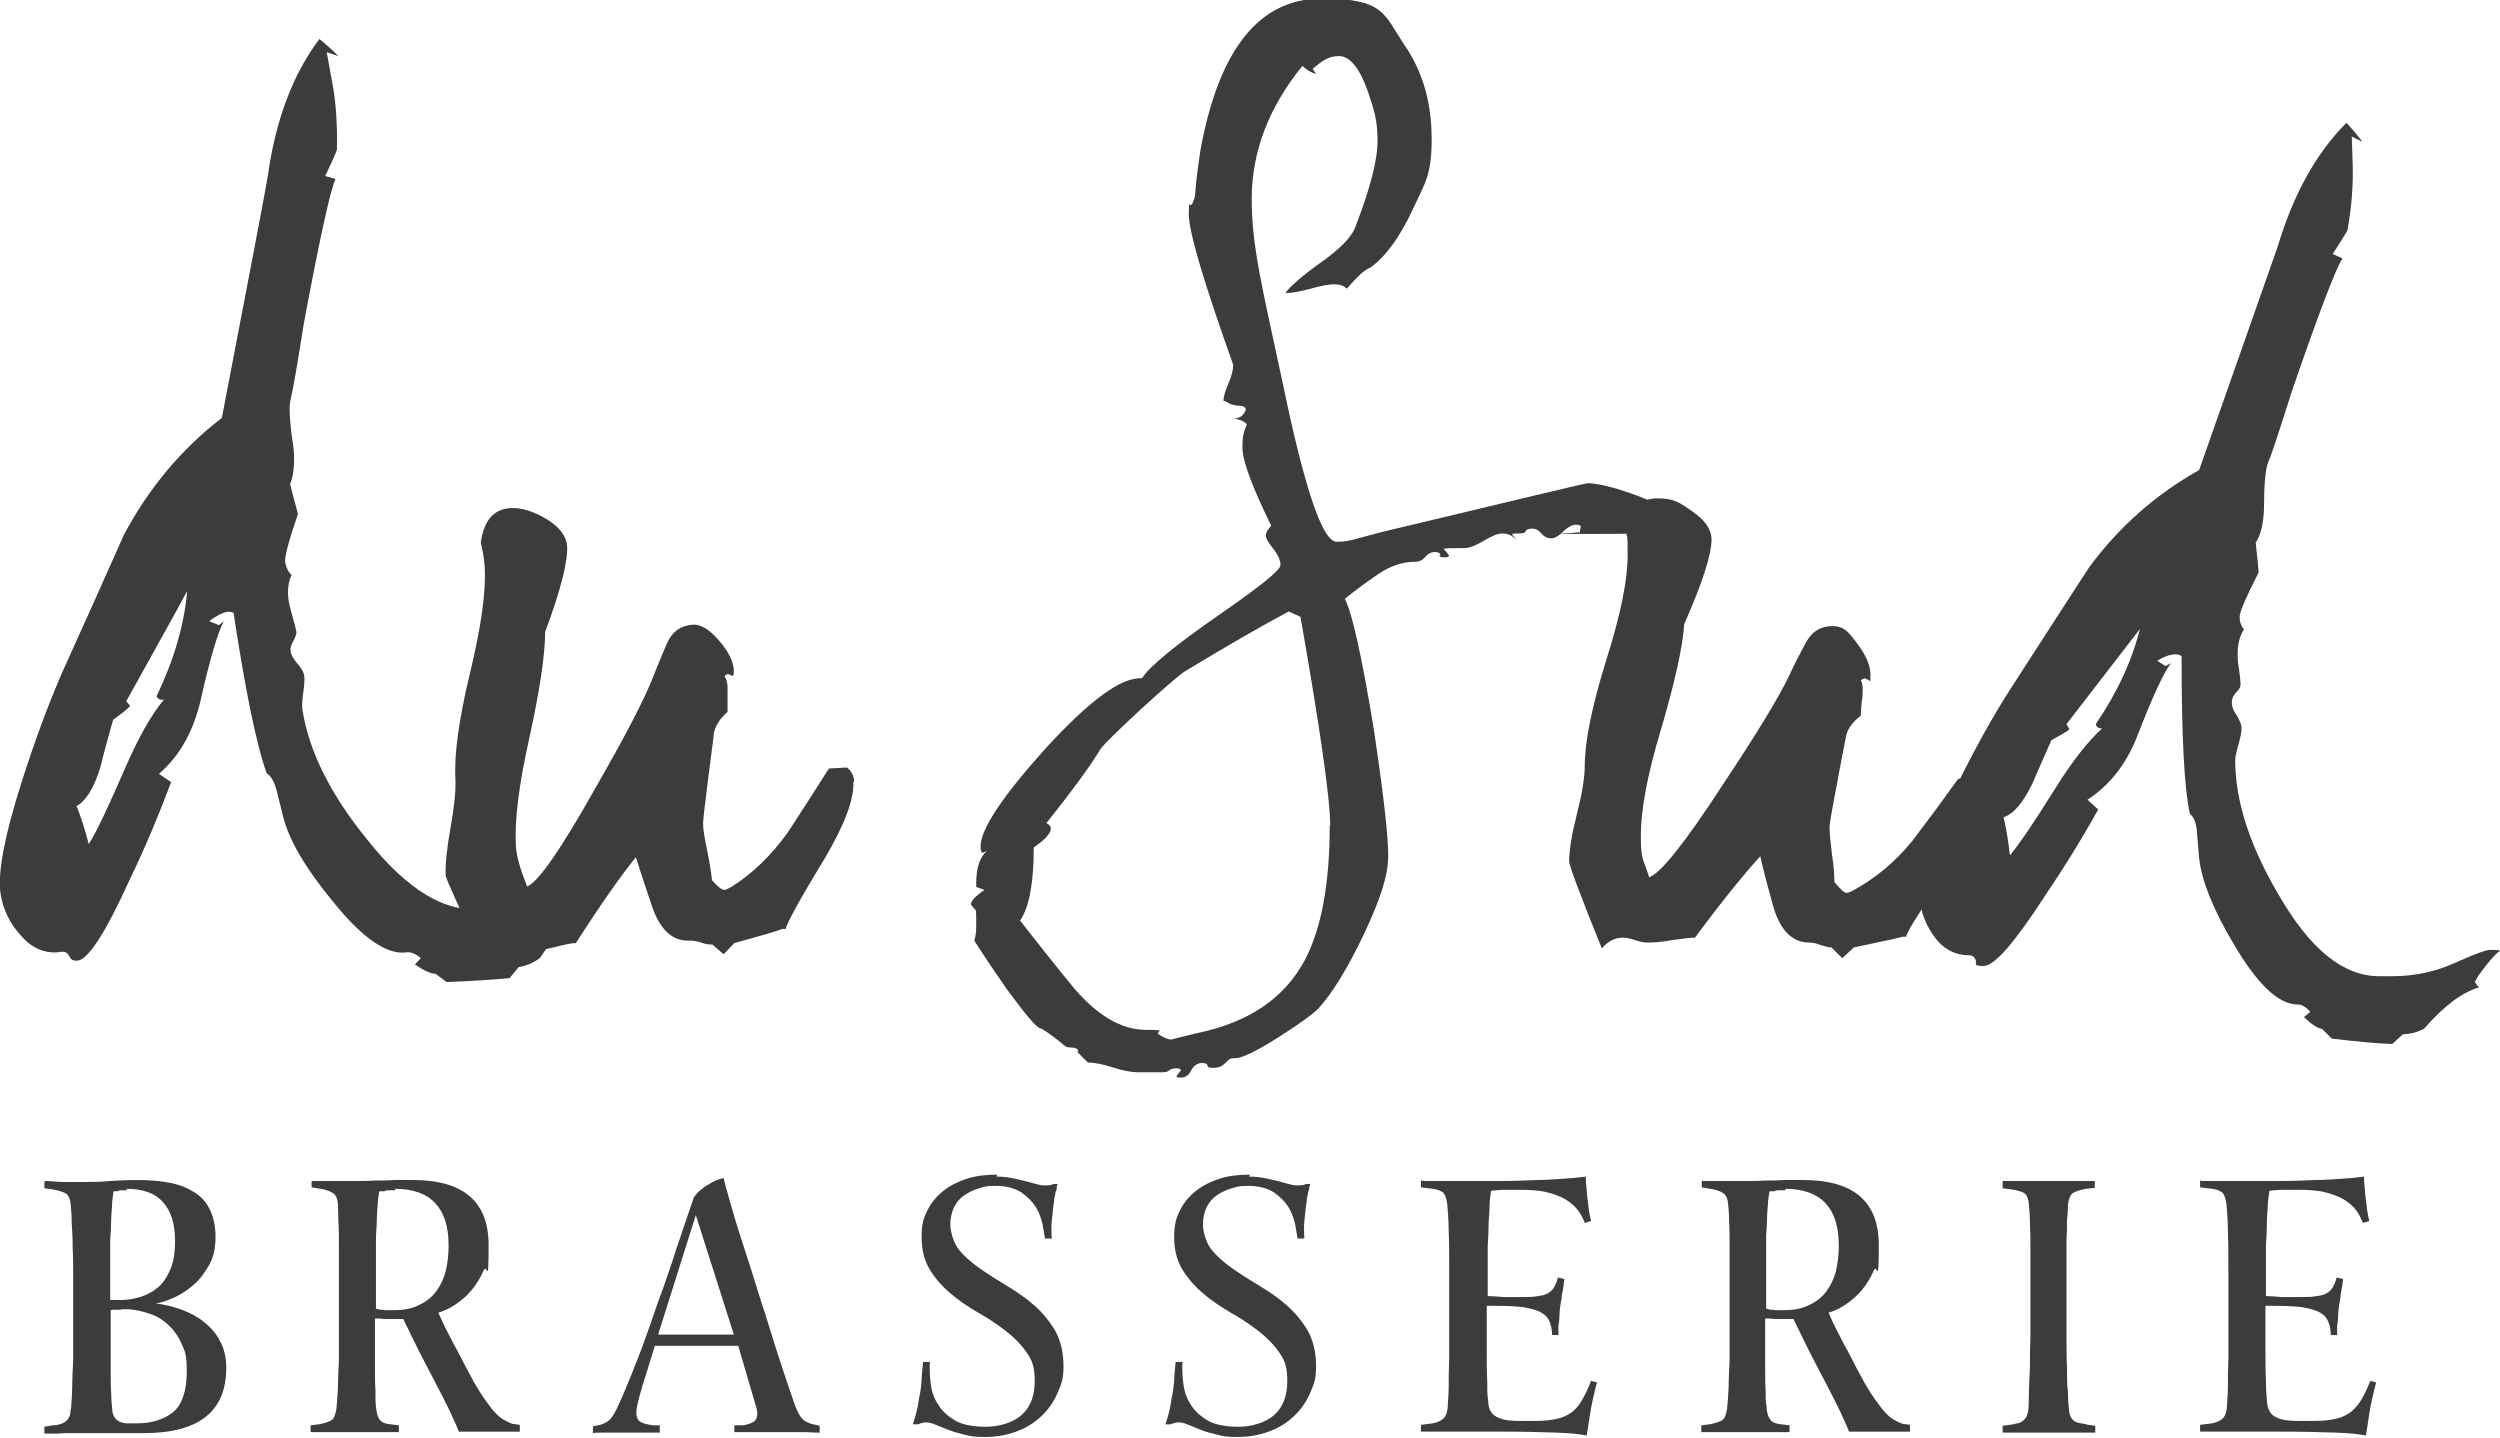
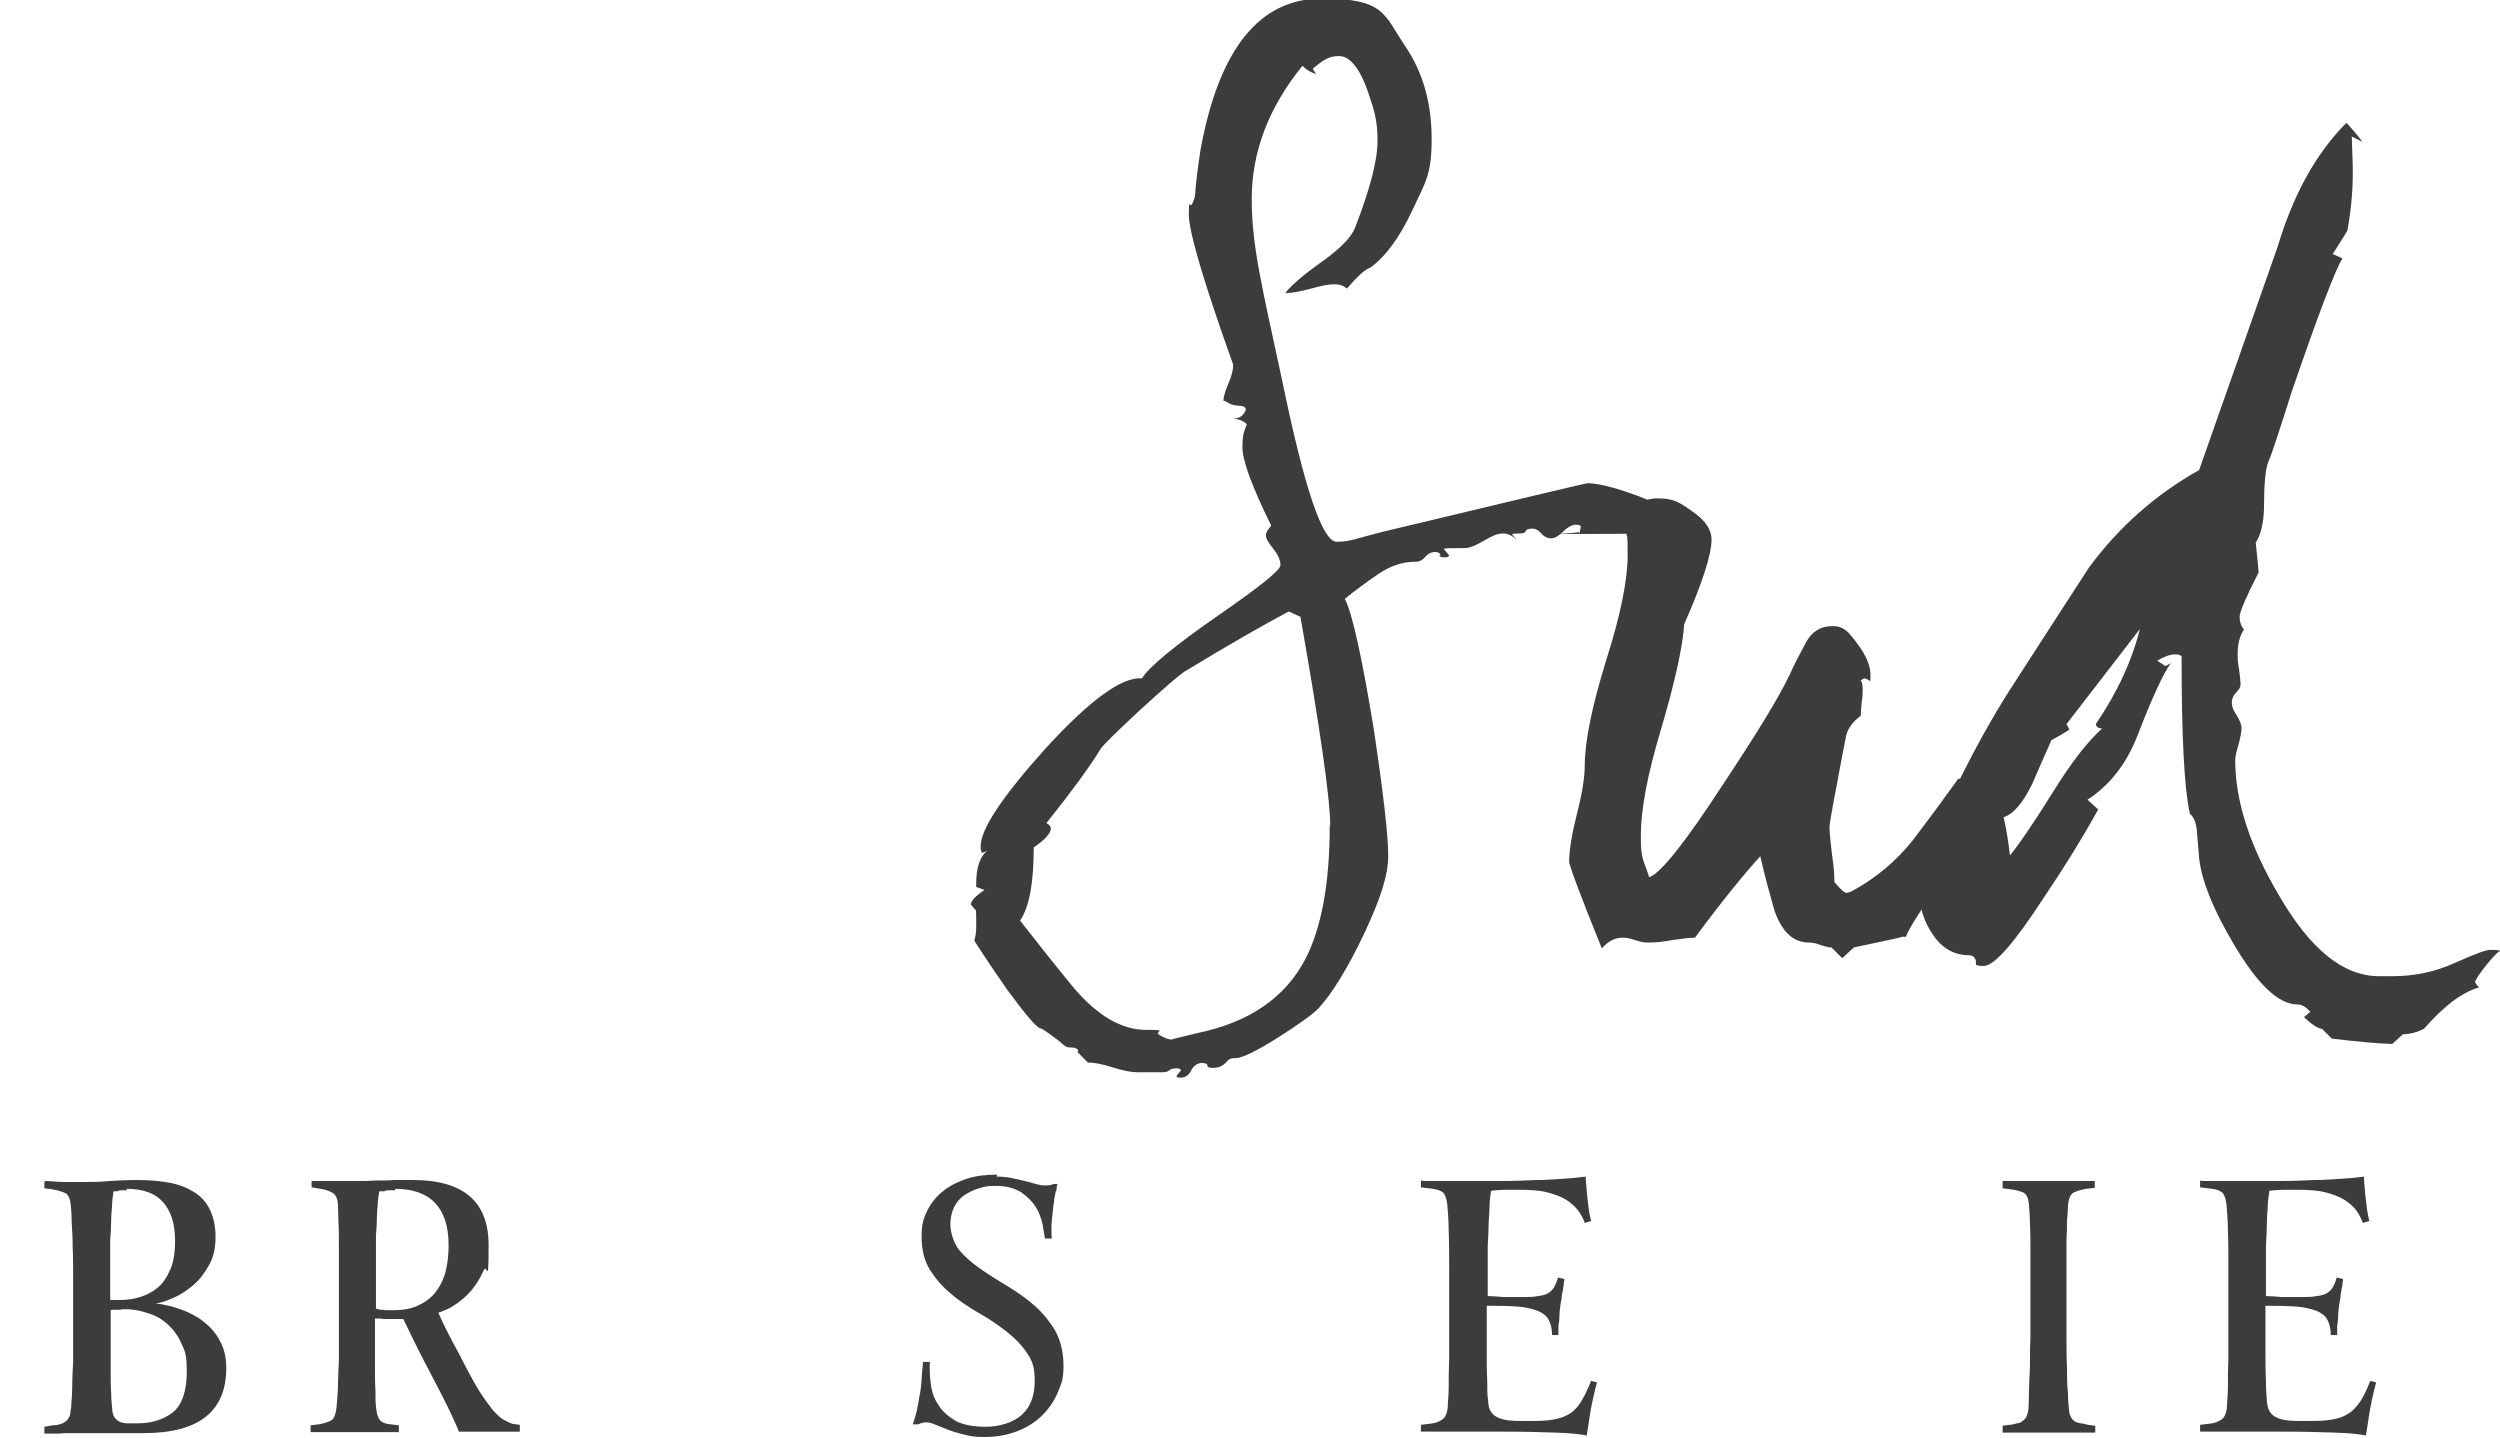
<svg xmlns="http://www.w3.org/2000/svg" viewBox="0 0 512.7 294.9">
  <defs>
    <style>      .cls-1 {        fill: #3c3c3b;      }    </style>
  </defs>
  <g>
    <g id="Lager_1">
-       <path class="cls-1" d="M119.9,184.7c0,.4.4.9,1.1,1.4-3.4,1.6-6.8,5.1-10.3,10.4-1.4,1-2.8,1.6-4.3,1.8l-1.9,2.3c-3.3.3-7.6.6-12.9.8l-2.3-1.7c-.9,0-2.3-.6-4.2-1.9l1.2-1.3c-1-.9-2-1.3-2.9-1.2-4,.6-9.1-2.9-15.2-10.5-5.6-6.8-8.9-12.5-10.1-17.2-.4-1.6-.8-3.2-1.2-4.8-.5-2.2-1.2-3.6-2.2-4.2-2-5.5-4.3-16.4-6.8-32.9-.3-.2-.8-.3-1.4-.2-1,.2-2.2.8-3.6,1.9l2,.8,1-.8c-1.3,2.5-2.9,7.9-4.8,16.4-1.5,6.3-4.3,11.3-8.5,14.9l2.5,1.7c-2.4,6.4-5.2,13.2-8.6,20.2-4.8,10.6-8.3,16-10.5,16.4-.9.1-1.5-.2-1.8-.9-.3-.7-.9-1-1.6-.9-3.1.5-5.9-.6-8.2-3.2-2.4-2.6-3.8-5.5-4.3-8.8-.6-4.2.8-11.7,4.3-22.7,2.8-8.8,5.6-16.3,8.4-22.7,4.2-9.3,8.4-18.6,12.6-28.1,5.1-9.6,11.8-17.6,20.1-24,5.5-28.8,8.7-45.2,9.4-49.5,1.6-11.5,5.1-20.9,10.6-28.2,1,.8,2.3,1.9,3.9,3.5l-2.4-.8,1.1,6c.8,4.1,1.1,8.8,1,14-.4,1.1-1.2,2.9-2.4,5.4l2.1.6c-1,2.1-3.2,12-6.5,29.7-1.4,8.9-2.3,14-2.7,15.5-.4,1.5-.2,4.8.6,10,.3,3.1,0,5.6-.7,7.4.3,1.3.9,3.4,1.6,6.1-1.9,5.6-2.8,8.9-2.6,10,.2,1,.6,1.9,1.3,2.5-.7,1.5-.9,3.2-.6,5.3.1.7.4,1.8.8,3.3.4,1.5.7,2.5.8,3.1,0,.4-.2,1-.6,1.8-.5.8-.7,1.5-.6,2.2.1.7.6,1.6,1.4,2.5.8.9,1.3,1.8,1.4,2.5.1.7,0,1.9-.2,3.4-.2,1.6-.3,2.7-.2,3.4,1.3,8.6,5.8,17.6,13.4,26.9,8.3,10.4,16.2,15.1,23.7,14l2.9-.4c4.6-.7,8.8-2.3,12.6-4.7,3.8-2.5,6.1-3.8,7-3.9.6,0,1.3-.1,2.3-.1-.4,0-1.3,1.2-2.6,3.4-1.3,2.2-1.9,3.5-1.8,3.9ZM38.4,121.2c-2.7,5-6.9,12.5-12.5,22.6l.8,1c-.9.9-2.1,1.8-3.5,2.8-.9,3.2-1.8,6.4-2.6,9.7-1.3,4.3-3,7-4.9,8,.7,1.7,1.6,4.3,2.5,7.8,1.5-2.3,3.9-7.4,7.3-15.2,2.8-6.5,5.5-11.3,8.1-14.4-.7.1-1.2-.1-1.5-.7,3.6-7.5,5.7-14.7,6.3-21.7Z" />
-       <path class="cls-1" d="M175,160.3c.2,3.5-1.7,8.7-5.9,15.8-5,8.2-7.6,13-8,14.4h-.9c.6,0-2.6,1-9.6,2.9l-2.2,2.3-2.3-2c-.6,0-1.3,0-2.3-.4-1-.3-1.7-.4-2.3-.4-3.3.2-5.9-1.9-7.6-6.5-1.2-3.5-2.4-7.1-3.5-10.6-3,3.7-7.1,9.5-12.3,17.6-1,0-2.6.4-4.6.9-2.1.5-3.7.8-4.8.9-.7,0-1.6,0-2.7-.4-1.1-.3-2-.4-2.5-.4-1.6.1-3,.9-4.2,2.5-5.2-10.8-7.8-16.6-7.9-17.3-.1-2.2.2-5.4,1-9.9.8-4.4,1.1-7.7,1-9.8-.3-5.1.7-12.4,3-21.9,2.3-9.6,3.3-16.8,3-21.7-.1-1.7-.4-3.4-.8-5,.6-4.5,2.6-6.9,6.1-7.1,2.2-.1,4.6.6,7.3,2.2,2.7,1.6,4.1,3.5,4.3,5.5.2,3.2-1.3,9.1-4.5,17.7,0,4.6-1.1,12-3.3,22-2.1,9.4-3,16.7-2.7,21.9.1,2,.9,4.8,2.3,8.3,2.3-.9,6.9-7.6,13.9-20,6.2-10.8,10.3-18.6,12.1-23.4.9-2.2,1.8-4.5,2.8-6.7,1-2.2,2.7-3.4,5.2-3.6,1.6-.1,3.4,1,5.3,3.2,2,2.3,3,4.3,3.1,6.2,0,.7,0,1.1-.4,1.1-.2-.1-.5-.3-.9-.4-.3.2-.5.3-.6.5.3.4.5,1.1.6,1.9,0,.6,0,1.4,0,2.6,0,1.2,0,2.1,0,2.8-1.5,1.3-2.4,2.7-2.8,4.3,0,.7-.5,3.9-1.2,9.6-.7,5.7-1.1,8.8-1,9.2,0,1.3.4,3.2.9,5.7.5,2.5.8,4.4.9,5.7,1.2,1.4,2.1,2,2.5,2,.3,0,.7-.2,1.3-.5,4.5-2.8,8.3-6.5,11.7-11.2,2.9-4.4,5.7-8.8,8.5-13.2l3.7-.2c.9.7,1.4,1.7,1.5,2.9Z" />
      <path class="cls-1" d="M343.3,111.5c-2.2-1.3-5.2-2-9.1-2.2,3.9.1.7.2-9.5.2s-.9-.1-.9-.4c0,.7.1.4.4-1.1-.1-.3-.5-.4-1.1-.4s-1.6.5-2.5,1.4c-.9.9-1.8,1.4-2.5,1.4s-1.4-.3-2-1c-.6-.7-1.2-1-1.9-1s-1.2.2-1.3.5c-.1.4-.6.5-1.4.5s-1.3,0-1.4.2l1.1,1.3c-.9-1-1.9-1.5-3-1.5s-2.2.5-3.9,1.5c-1.7,1-3,1.5-3.9,1.5-2.9,0-4.3,0-4.3.2l1.1,1.3c-.1.3-.4.4-.9.4-.7,0-1.1-.1-1.1-.4h.2c0-.4-.4-.7-1.1-.7s-1.4.3-2,1c-.6.7-1.2,1-2,1-2.6,0-5.1.8-7.6,2.5-2.5,1.7-4.8,3.4-6.9,5.1,1.6,3.2,3.5,12,5.9,26.5,2,13.3,3,22.1,3,26.2s-1.7,9.1-5,16.1c-3.3,6.9-6.4,12-9.3,15.2-1.3,1.3-4.1,3.3-8.5,6.1-4.3,2.7-7.2,4.1-8.5,4.1s-1.4.3-2.1,1c-.7.7-1.5,1-2.5,1s-1.1-.2-1.2-.5c0-.4-.5-.5-1.2-.5s-1.6.5-2.1,1.5c-.5,1-1.2,1.5-2.1,1.5s-.9-.1-.9-.4l.9-1.1c-.1-.3-.4-.4-.9-.4-.7,0-1.2.1-1.5.4-.3.3-.8.4-1.5.4h-5c-1.2,0-2.9-.3-5.1-1-2.2-.7-3.9-1-5.1-1l-2.2-2.2c.1,0,.2,0,.2-.2,0-.4-.6-.7-1.7-.7s-1.3-.7-3-1.9c-1.7-1.3-2.8-2-3-2-.7,0-3-2.7-6.9-8-2.3-3.3-4.6-6.7-6.7-10,.3-.9.4-1.9.4-3,0-2.6,0-3.7-.2-3.3l-.9-1.1c0-.7.9-1.7,2.8-3l-1.7-.6v-.7c0-3.2.7-5.4,2.2-6.7l-.9.4c-.3-.1-.4-.6-.4-1.3,0-3.6,4.5-10.3,13.4-20.2,9-9.8,15.5-14.6,19.7-14.3,1.4-2.3,6.7-6.7,15.8-13,8.4-5.8,12.6-9.2,12.6-10.2s-.5-2.1-1.5-3.4c-1-1.2-1.5-2.1-1.5-2.7s.4-1.2,1.1-2c-3.9-7.9-5.9-13.3-5.9-16s.3-3.2.9-4.8c-.7-.7-1.7-1.1-2.8-1.1,1.4-.1,2.3-.8,2.6-2-.1-.4-.6-.7-1.4-.7s-1.5-.2-2.1-.5c-.6-.4-.9-.5-1.1-.5,0-.7.3-1.9,1-3.5.7-1.6,1-2.9,1-3.9-6.1-17.1-9.1-27.3-9.1-30.8s.2-1.3.7-2.2c.4-.9.6-1.5.6-2,.1-2,.5-5.1,1.1-9.1,3.8-20.7,12.1-31,24.9-31s12.7,3.2,16.9,9.5c3.8,5.5,5.6,11.9,5.6,19.3s-1.3,8.9-3.9,14.5c-2.6,5.6-5.5,9.6-8.7,11.9-1.2.4-2.7,1.9-4.8,4.3-.6-.6-1.4-.9-2.6-.9s-2.6.3-4.8.9c-2.2.6-3.9.9-5.2.9,1-1.4,3.5-3.6,7.6-6.5,3.6-2.6,5.9-4.9,6.7-6.9,3-7.8,4.6-13.7,4.6-17.8s-.6-6.1-2-10.2c-1.7-4.8-3.7-7.2-5.9-7.2s-3.3.9-5.4,2.6l.7,1.1c-1.2-.4-2.1-1-2.8-1.7-6.9,8.5-10.4,17.6-10.4,27.3s2.1,17.9,6.3,37.5c4.5,21.8,8.2,32.8,11.1,32.8s3.7-.6,9.3-2c27.9-6.7,41.9-10,42.1-10,2,0,5,.7,9,2.1,4,1.4,6.8,2.8,8.6,4.2v5.6ZM272.8,169.2c0-5.2-2-19.4-6.1-42.7l-2.4-1.1c-4.9,2.6-12.1,6.7-21.5,12.4-1.4,1-4.5,3.7-9.1,7.9-4.6,4.3-7.3,6.9-8,7.9-2.3,3.8-6,8.8-11.1,15.2.6.3.9.7.9,1.1,0,1-1.2,2.3-3.5,3.9,0,7.2-.9,12.2-2.8,15,3.6,4.6,7.3,9.3,11.1,13.9,4.8,5.6,9.7,8.5,14.7,8.5s1.6.3,2.7,1c1.1.7,2,1,2.7,1-.4,0,1.2-.4,5-1.3,10.7-2.2,18.1-7.2,22.3-15.2,3.3-6.4,5-15.5,5-27.3Z" />
      <path class="cls-1" d="M406.7,162.8c0,3.5-2.3,8.6-6.9,15.4-5.5,7.8-8.5,12.4-8.9,13.9h-.9c.6,0-2.7.7-9.8,2.2l-2.4,2.2-2.2-2.2c-.6,0-1.3-.2-2.3-.5-.9-.4-1.7-.5-2.3-.5-3.3,0-5.7-2.3-7.2-6.9-1-3.6-2-7.2-2.8-10.8-3.2,3.5-7.7,9-13.4,16.7-1,0-2.6.2-4.7.5-2.1.4-3.7.5-4.9.5s-1.6-.2-2.7-.5c-1.1-.4-1.9-.5-2.5-.5-1.6,0-3,.7-4.3,2.2-4.5-11.1-6.7-17.1-6.7-17.8,0-2.2.5-5.4,1.6-9.8,1.1-4.3,1.6-7.6,1.6-9.8,0-5.1,1.5-12.3,4.4-21.7,3-9.4,4.4-16.6,4.4-21.5s-.1-3.4-.4-5c.9-4.5,3-6.7,6.5-6.7s4.6.9,7.2,2.7c2.6,1.8,3.9,3.7,3.9,5.7,0,3.2-1.9,9-5.6,17.4-.3,4.6-1.9,11.9-4.8,21.7-2.8,9.3-4.1,16.5-4.1,21.7s.6,4.8,1.7,8.5c2.3-.7,7.4-7.1,15.2-19.1,6.9-10.4,11.5-17.9,13.7-22.6,1-2.2,2.1-4.3,3.3-6.5,1.2-2.2,3-3.3,5.4-3.3s3.3,1.2,5.1,3.6c1.8,2.4,2.7,4.5,2.7,6.4s-.1,1.1-.4,1.1c-.1-.1-.4-.3-.9-.4-.3.2-.5.3-.7.4.3.4.4,1.1.4,1.9s0,1.4-.2,2.6c-.1,1.2-.2,2.1-.2,2.8-1.6,1.2-2.6,2.5-3,4.1-.1.7-.8,3.9-1.8,9.5-1.1,5.6-1.6,8.7-1.6,9.1,0,1.3.2,3.2.5,5.7.4,2.5.5,4.4.5,5.7,1.2,1.4,2,2.2,2.4,2.2s.7-.1,1.3-.4c4.6-2.5,8.8-5.9,12.4-10.4,3.2-4.2,6.3-8.4,9.3-12.6h3.7c.9.7,1.3,1.7,1.3,3Z" />
      <path class="cls-1" d="M507.5,201c0,.4.3.9.9,1.5-3.5,1-7.2,3.8-11.3,8.5-1.4.7-2.9,1.1-4.3,1.1l-2.2,2c-3.2-.1-7.3-.5-12.4-1.1l-2-2c-.9-.1-2.1-.9-3.7-2.4l1.3-1.1c-.9-1-1.7-1.5-2.6-1.5-3.9,0-8.2-4.1-13-12.2-4.3-7.2-6.7-13.2-7.2-17.8-.1-1.6-.3-3.2-.4-4.8-.1-2.2-.6-3.6-1.5-4.3-1.2-5.5-1.7-16.3-1.7-32.3-.3-.3-.7-.4-1.3-.4-1,0-2.2.4-3.7,1.3l1.7,1.1,1.1-.6c-1.6,2.2-3.9,7.2-6.9,15-2.3,5.8-5.7,10.1-10.2,13l2.2,2c-3.2,5.8-6.9,11.8-11.1,18-6.1,9.4-10.2,14.1-12.4,14.1s-1.4-.4-1.6-1.1c-.2-.7-.7-1.1-1.4-1.1-3,0-5.5-1.4-7.4-4.2-1.9-2.8-2.8-5.8-2.8-9s2.5-11.1,7.4-21c3.9-8,7.7-14.8,11.3-20.4,5.3-8.2,10.7-16.6,16.1-24.9,6.2-8.4,13.7-15,22.6-20,9.4-26.6,14.7-41.9,16.1-45.8,3.2-10.7,7.9-19.2,14.1-25.4.9.9,2,2.2,3.3,3.9l-2.2-1.1.2,5.9c.1,4-.2,8.5-1.1,13.4-.6,1-1.6,2.6-3,4.8l2,.9c-1.3,1.9-4.8,11-10.4,27.3-2.6,8.2-4.2,13.1-4.8,14.4-.6,1.4-.9,4.6-.9,9.7-.1,3-.7,5.4-1.7,6.9.1,1.3.4,3.3.6,6.1-2.6,5.1-3.9,8.1-3.9,9.1s.3,1.9.9,2.6c-.9,1.3-1.3,3-1.3,5s.1,1.8.3,3.3c.2,1.4.3,2.5.3,3s-.3,1-.9,1.6c-.6.6-.9,1.3-.9,2.1s.3,1.6,1,2.6c.6,1,1,1.9,1,2.6s-.2,1.8-.6,3.3c-.4,1.4-.7,2.5-.7,3.3,0,8.4,3,17.6,8.9,27.6,6.4,11.1,13.2,16.7,20.6,16.7h2.8c4.5,0,8.7-.9,12.7-2.7,4-1.8,6.4-2.7,7.3-2.7s1.3,0,2.2.2c-.4,0-1.4.9-2.9,2.8-1.5,1.9-2.3,3-2.3,3.5ZM439,128.8c-3.3,4.3-8.4,10.9-15.2,19.7l.6,1.1c-1,.7-2.2,1.4-3.7,2.2-1.3,2.9-2.6,5.9-3.9,8.9-1.9,3.9-3.8,6.2-5.9,6.9.4,1.7.9,4.3,1.3,7.8,1.7-2,4.8-6.5,9.1-13.4,3.6-5.8,6.9-10,9.8-12.6-.7,0-1.2-.3-1.3-.9,4.5-6.6,7.5-13.2,9.1-19.7Z" />
      <g>
        <path class="cls-1" d="M9.4,242.2c.9,0,2.2.2,3.8.2h4.2c1.6,0,3.3,0,5-.2,1.7-.1,3.7-.2,6-.2s4.6.2,6.6.6c2,.4,3.6,1.1,5,2,1.4.9,2.4,2.1,3.1,3.6.7,1.5,1.1,3.3,1.1,5.5s-.4,4.1-1.3,5.7c-.9,1.6-1.9,3-3.2,4.1-1.3,1.1-2.6,2-4,2.6-1.4.6-2.6,1.1-3.8,1.2,1.7.2,3.4.6,5.1,1.2,1.7.6,3.3,1.4,4.7,2.5,1.4,1.1,2.6,2.4,3.4,4,.9,1.6,1.3,3.4,1.3,5.6,0,8.8-5.6,13.3-16.8,13.3s-1.9,0-3.1,0c-1.2,0-2.3,0-3.4,0-1.1,0-2.2,0-3.1,0-1,0-1.8,0-2.3,0-.9,0-1.8,0-2.8,0-1,0-1.9,0-2.8.1-.5,0-1,0-1.5,0s-1,0-1.5,0v-1.4l1.7-.3c.9,0,1.5-.2,2-.4.5-.2.8-.5,1.1-.8.2-.3.4-.7.5-1.1,0-.4.1-.9.2-1.4,0-.9.2-2.2.2-3.9,0-1.7.1-3.6.2-5.5,0-2,0-3.9,0-5.9v-5.2c0-2.1,0-4.2,0-6.3,0-2.1,0-4.1-.1-6,0-1.9-.1-3.6-.2-5.1,0-1.5-.1-2.7-.2-3.6-.1-1.3-.5-2.1-1.1-2.4-.6-.3-1.5-.6-2.7-.8l-1.6-.2v-1.4ZM26.1,244.1c-.4,0-.8,0-1.1,0-.3,0-.6,0-.9.2-.1,0-.2,0-.4,0s-.3,0-.4,0c-.1.5-.2,1.2-.3,2.3,0,1.1-.2,2.3-.2,3.6,0,1.3-.1,2.7-.2,4.2,0,1.5,0,2.8,0,4.1v8.1c.1,0,.4,0,.6,0,.2,0,.4,0,.7,0h.9c1.3,0,2.6-.2,3.9-.6,1.3-.4,2.5-1,3.6-1.9,1.1-.9,1.9-2.1,2.6-3.7.7-1.6,1-3.5,1-5.9,0-3.5-.8-6.1-2.5-8-1.6-1.8-4.1-2.7-7.5-2.7ZM24.9,268.6c-.5,0-.9,0-1.3,0-.4,0-.7,0-.9.1v11.4c0,.7,0,1.3,0,2,0,1.1,0,2.3.1,3.5,0,1.2.1,2.3.2,3.2,0,.8.2,1.4.5,1.9.3.4.7.7,1.1.9.5.2,1,.3,1.6.3.6,0,1.2,0,1.9,0,3.1,0,5.5-.8,7.4-2.3,1.8-1.5,2.8-4.3,2.8-8.2s-.4-4.3-1.1-5.9c-.7-1.6-1.7-2.9-2.8-3.9-1.1-1-2.4-1.8-3.8-2.2-1.4-.5-2.8-.8-4.2-.9h-1.6Z" />
        <path class="cls-1" d="M63.9,242.2c.3,0,.5,0,.8,0h1c.6,0,1.3,0,2.2,0h2.8c.7,0,1.6,0,2.7,0,1.1,0,2.3,0,3.6-.1,1.3,0,2.6,0,3.9-.1,1.3,0,2.6,0,3.8,0,10.3,0,15.5,4.4,15.5,13.3s-.3,3.7-1,5.2c-.7,1.6-1.5,2.9-2.5,4.1-1,1.2-2.2,2.2-3.4,3-1.2.8-2.4,1.3-3.4,1.6.2.5.5,1.1.9,2,.4.9.9,1.8,1.4,2.8.5,1,1.1,2.1,1.7,3.2.6,1.1,1.1,2.1,1.6,3.1,1.1,2.1,2.1,3.9,3,5.3.9,1.4,1.8,2.6,2.5,3.5.8.9,1.5,1.6,2.2,2,.7.4,1.3.7,1.9.9l1.5.2v1.4h-.8c-.3,0-.6,0-.8,0-.5,0-.9,0-1.5,0-.5,0-1,0-1.5,0s-1.3,0-2.2,0c-.9,0-1.8,0-2.6,0-.5,0-1,0-1.5,0h-1.6c-.3-.8-.6-1.5-.9-2.1-.3-.6-.6-1.4-1-2.2-.8-1.7-1.9-3.8-3.2-6.3-1.3-2.5-2.8-5.3-4.3-8.4l-2-4.1h-2.5c-.4,0-.7,0-1.1,0-.4,0-.7,0-1-.1-.2,0-.4,0-.6,0s-.4,0-.6,0c0,1.5,0,3.2,0,5,0,1.8,0,3.5,0,5.2,0,1.7,0,3.2.1,4.6,0,1.4,0,2.5.1,3.2.1,1.4.4,2.3.8,2.8.4.5,1.1.8,2.2.9l1.7.2v1.4h-1.6c-.5,0-1,0-1.5,0-.9,0-1.8,0-2.8,0-1,0-2,0-2.8,0s-1.8,0-2.9,0c-1.1,0-2.1,0-3.1,0-.6,0-1.1,0-1.7,0h-1.7v-1.4l1.7-.2c1.1-.2,2-.5,2.5-.8.6-.3.9-1.2,1.1-2.5.1-1,.2-2.3.3-4.1,0-1.7.1-3.6.2-5.6,0-2,0-4,0-6v-5.2c0-2.1,0-4.2,0-6.3,0-2.1,0-4.1,0-6,0-1.9,0-3.6-.1-5.1,0-1.5-.1-2.7-.1-3.6-.1-1.1-.4-1.8-1-2.2-.6-.4-1.2-.6-2-.8l-2.4-.4v-1.4ZM81.1,244.1c-.4,0-.8,0-1.2,0-.4,0-.8,0-1.1.2-.2,0-.4,0-.5,0s-.3,0-.5,0c-.1.4-.2,1.1-.3,2,0,.9-.2,2-.2,3.2,0,1.2-.1,2.5-.2,4,0,1.4,0,2.9,0,4.4v10.5c.3,0,.7.2.9.2.3,0,.7,0,1.1.1.4,0,.9,0,1.5,0,2,0,3.8-.3,5.2-1,1.5-.7,2.7-1.6,3.6-2.8.9-1.2,1.6-2.6,2-4.2.4-1.6.6-3.4.6-5.3,0-7.7-3.7-11.6-11-11.6Z" />
-         <path class="cls-1" d="M148.6,242.5c.9,3.2,1.9,6.9,3.2,10.9,1.3,4,2.7,8.3,4.1,12.9.7,2.1,1.4,4.3,2.1,6.6.7,2.3,1.4,4.5,2.1,6.6.7,2.1,1.3,4,1.9,5.7.6,1.7,1,3,1.4,3.9.5,1.2,1.1,2,1.8,2.4.7.4,1.4.6,2.1.7l.8.2v1.4c-.5,0-1.4,0-2.9-.1-1.5,0-3.1,0-4.9,0s-1.9,0-3.1,0c-1.1,0-2.2,0-3.2,0-.6,0-1.1,0-1.7,0h-1.7v-1.4h1.9c1-.2,1.7-.5,2.2-.8.4-.4.6-.9.6-1.6s-.2-1.3-.5-2.3l-3.4-11.6h-.8c-.3,0-.7,0-1.1,0-.7,0-1.5,0-2.5,0-1,0-2.3,0-3.8,0s-3.1,0-4.2,0c-1.1,0-2,0-2.7,0-.4,0-.8,0-1.1,0h-.9l-1.7,5.5c-.6,1.8-1.1,3.5-1.5,5-.4,1.5-.6,2.6-.6,3.2s.2,1.5.7,1.8c.5.4,1.4.6,2.7.8h1.4v1.5h-1.4c-.5,0-.9,0-1.4,0-.8,0-1.7,0-2.7,0-1,0-1.9,0-2.8,0-1.3,0-2.4,0-3.3,0-1,0-1.7,0-2.1.1v-1.4l1.1-.2c1-.2,1.7-.6,2.3-1.1.6-.6,1.2-1.6,1.9-3.2.5-1.1,1-2.2,1.4-3.2.4-1,.9-2.2,1.4-3.4.5-1.2,1-2.6,1.6-4.1.6-1.5,1.2-3.4,2-5.5.3-.9.7-2,1.1-3.2.4-1.2.9-2.5,1.4-3.9.5-1.4,1-2.8,1.5-4.3.5-1.5,1-2.9,1.4-4.3.6-1.6,1.1-3.3,1.7-5,.6-1.7,1.2-3.5,1.8-5.3,0-.2.3-.5.6-.9.3-.4.8-.8,1.3-1.2.5-.4,1.2-.8,1.9-1.2.7-.4,1.5-.7,2.4-.9l.3,1.2ZM135.1,273.7c.3,0,.6,0,1,0s.8,0,1.2,0c.7,0,1.6,0,2.5,0h7c1,0,1.8,0,2.3,0,.8,0,1.2,0,1.4,0l-7.8-24.5-7.7,24.4Z" />
        <path class="cls-1" d="M204.4,241.3c1.1,0,2.1.1,3.1.3,1,.2,1.8.4,2.7.6.8.2,1.5.4,2.2.6.7.2,1.2.3,1.7.3.8,0,1.4,0,2-.3h.8c-.1.3-.2.5-.2.8,0,.3,0,.5-.2.8-.1.5-.2,1-.3,1.5,0,.5-.1,1-.2,1.6-.1,1-.2,1.9-.3,2.9-.1,1-.1,2.2,0,3.6h-1.4c-.1-.7-.3-1.7-.5-3-.3-1.2-.7-2.4-1.4-3.5-.7-1.1-1.7-2.1-3-3-1.3-.8-3-1.3-5.2-1.3s-2.3.2-3.4.5c-1.1.3-2.1.8-3,1.4-.9.6-1.6,1.4-2.1,2.4-.5,1-.8,2.2-.8,3.6s.6,3.7,1.7,5.1c1.1,1.4,2.6,2.7,4.3,3.9,1.7,1.2,3.6,2.4,5.6,3.6,2,1.2,3.9,2.5,5.6,4,1.7,1.5,3.1,3.2,4.3,5.2,1.1,2,1.7,4.4,1.7,7.2s-.4,3.6-1.1,5.3c-.7,1.7-1.7,3.3-3.1,4.7-1.4,1.4-3,2.5-5,3.3-2,.8-4.3,1.3-6.9,1.3s-3-.2-4.3-.5c-1.2-.3-2.3-.6-3.3-1-1-.4-1.8-.7-2.5-1-.7-.3-1.3-.5-1.9-.5s-1,.1-1.7.4h-1.1c.3-.9.6-1.8.8-2.7.2-.9.4-1.9.5-2.8.3-1.2.4-2.3.5-3.5,0-1.2.2-2.4.3-3.8h1.4c-.1,1.5,0,3.1.2,4.6.2,1.6.7,3,1.6,4.3.8,1.3,2,2.3,3.5,3.2,1.5.8,3.6,1.2,6.2,1.2s5.5-.8,7.3-2.4c1.8-1.6,2.7-3.9,2.7-7s-.6-4.3-1.7-5.9c-1.1-1.6-2.6-3.1-4.3-4.4-1.7-1.3-3.6-2.6-5.6-3.7-2-1.2-3.9-2.4-5.6-3.9-1.7-1.4-3.1-3-4.3-4.9-1.1-1.8-1.7-4-1.7-6.7s.4-3.9,1.2-5.5c.8-1.6,1.9-2.9,3.3-4,1.4-1.1,3-1.9,4.9-2.5,1.9-.6,3.9-.8,6.1-.8Z" />
-         <path class="cls-1" d="M256.2,241.3c1.1,0,2.1.1,3.1.3,1,.2,1.8.4,2.7.6.8.2,1.5.4,2.2.6.7.2,1.2.3,1.7.3.8,0,1.4,0,2-.3h.8c0,.3-.2.5-.2.8,0,.3-.1.5-.2.8-.1.5-.2,1-.3,1.5,0,.5-.1,1-.2,1.6-.1,1-.2,1.9-.3,2.9-.1,1-.1,2.2,0,3.6h-1.4c-.1-.7-.3-1.7-.5-3-.3-1.2-.7-2.4-1.4-3.5-.7-1.1-1.7-2.1-3-3-1.3-.8-3-1.3-5.2-1.3s-2.3.2-3.4.5c-1.1.3-2.1.8-3,1.4-.9.6-1.6,1.4-2.1,2.4-.5,1-.8,2.2-.8,3.6s.6,3.7,1.7,5.1c1.1,1.4,2.6,2.7,4.3,3.9,1.7,1.2,3.6,2.4,5.6,3.6,2,1.2,3.9,2.5,5.6,4,1.7,1.5,3.1,3.2,4.3,5.2,1.1,2,1.7,4.4,1.7,7.2s-.4,3.6-1.1,5.3c-.7,1.7-1.7,3.3-3.1,4.7-1.4,1.4-3,2.5-5,3.3-2,.8-4.3,1.3-6.9,1.3s-3-.2-4.3-.5c-1.2-.3-2.4-.6-3.3-1-1-.4-1.8-.7-2.5-1-.7-.3-1.3-.5-1.9-.5s-1,.1-1.7.4h-1.1c.3-.9.6-1.8.8-2.7.2-.9.4-1.9.5-2.8.3-1.2.4-2.3.5-3.5,0-1.2.2-2.4.3-3.8h1.4c-.1,1.5,0,3.1.2,4.6.2,1.6.7,3,1.6,4.3.8,1.3,2,2.3,3.5,3.2,1.5.8,3.6,1.2,6.2,1.2s5.5-.8,7.3-2.4c1.8-1.6,2.7-3.9,2.7-7s-.6-4.3-1.7-5.9c-1.1-1.6-2.6-3.1-4.3-4.4-1.7-1.3-3.6-2.6-5.6-3.7-2-1.2-3.9-2.4-5.6-3.9-1.7-1.4-3.1-3-4.3-4.9-1.1-1.8-1.7-4-1.7-6.7s.4-3.9,1.2-5.5c.8-1.6,1.9-2.9,3.3-4,1.4-1.1,3-1.9,4.9-2.5,1.9-.6,3.9-.8,6.1-.8Z" />
        <path class="cls-1" d="M292,242.2c.4,0,.8,0,1.3,0s.9,0,1.4,0c.8,0,1.7,0,2.6,0h2.9c2.6,0,5.1,0,7.7,0,2.6,0,5-.1,7.2-.2,2.2,0,4.3-.2,6-.3,1.8-.1,3.1-.3,4.1-.4,0,.9.1,1.8.2,2.7,0,.9.2,1.8.3,2.9.1,1.1.3,2.3.6,3.5l-1.3.4c-.3-.9-.8-1.8-1.4-2.6-.6-.8-1.4-1.5-2.5-2.2-1-.6-2.3-1.1-3.9-1.5-1.6-.4-3.5-.5-5.8-.5s-1.7,0-2.7,0c-.9,0-1.9.1-2.9.2-.1.5-.2,1.2-.3,2.4,0,1.1-.1,2.5-.2,4,0,1.5-.1,3.1-.2,4.9,0,1.7,0,3.4,0,5.1v5.2c.9,0,2,.1,3.3.2,1.3,0,2.5,0,3.6,0s2.6,0,3.4-.2c.9-.1,1.6-.3,2.1-.6.5-.3.9-.7,1.2-1.2.3-.5.6-1.2.8-2l1.3.3c0,.3,0,.5-.1.8,0,.3,0,.6-.1.8,0,.5-.2,1.1-.3,1.7,0,.7-.2,1.3-.3,2.1-.1.8-.2,1.6-.2,2.3,0,.7-.1,1.3-.2,1.9,0,.4,0,.7,0,1s0,.6,0,.9h-1.3c0-1.1-.2-2-.5-2.7-.3-.8-.8-1.4-1.7-1.9-.8-.5-2-.8-3.5-1.1-1.5-.2-3.5-.3-6-.3h-1.7c0,1.1,0,2.6,0,4.3,0,1.8,0,3.6,0,5.5,0,1.9,0,3.7.1,5.5,0,1.8,0,3.2.2,4.2,0,1.6.6,2.6,1.6,3.2,1,.6,2.5.9,4.4.9h3.9c1.8,0,3.3-.2,4.5-.5,1.2-.3,2.1-.8,2.9-1.4.8-.7,1.5-1.5,2-2.5.6-1,1.2-2.3,1.8-3.8l1.2.3c-.6,2.3-1.1,4.5-1.4,6.4-.3,1.9-.5,3.4-.7,4.5-1.3-.3-3.4-.5-6.3-.6-2.9-.1-6.6-.2-11.1-.2h-3.7c-1.6,0-3.2,0-4.9,0-1.7,0-3.3,0-4.8,0h-3.2v-1.4l1.7-.2c1.2-.1,2-.4,2.7-.9.6-.4,1-1.3,1.1-2.5,0-.9.2-2.3.2-4.1,0-1.8,0-3.8.1-5.9,0-2.1,0-4.2,0-6.3v-11.6c0-3.1,0-5.8-.1-8.2,0-2.4-.2-4.3-.3-5.6-.2-1.3-.5-2.2-1.1-2.5-.6-.4-1.5-.6-2.7-.7l-1.6-.2v-1.4Z" />
-         <path class="cls-1" d="M349,242.2c.2,0,.5,0,.8,0h1c.6,0,1.3,0,2.2,0h2.8c.7,0,1.6,0,2.7,0,1.1,0,2.3,0,3.6-.1,1.3,0,2.5,0,3.9-.1,1.3,0,2.6,0,3.8,0,10.3,0,15.5,4.4,15.5,13.3s-.3,3.7-1,5.2c-.7,1.6-1.5,2.9-2.5,4.1-1,1.2-2.2,2.2-3.4,3-1.2.8-2.3,1.3-3.4,1.6.2.5.5,1.1.9,2,.4.9.9,1.8,1.4,2.8.5,1,1.1,2.1,1.7,3.2.6,1.1,1.1,2.1,1.6,3.1,1.1,2.1,2.1,3.9,3,5.3.9,1.4,1.8,2.6,2.5,3.5.8.9,1.5,1.6,2.2,2,.7.4,1.3.7,1.9.9l1.5.2v1.4h-.8c-.3,0-.6,0-.8,0-.5,0-1,0-1.5,0-.5,0-1,0-1.5,0s-1.3,0-2.2,0c-.9,0-1.8,0-2.6,0-.5,0-1,0-1.5,0h-1.6c-.3-.8-.6-1.5-.9-2.1-.3-.6-.6-1.4-1-2.2-.8-1.7-1.9-3.8-3.2-6.3-1.3-2.5-2.8-5.3-4.3-8.4l-2-4.1h-2.5c-.4,0-.7,0-1.1,0-.4,0-.7,0-1-.1-.2,0-.4,0-.6,0s-.4,0-.6,0c0,1.5,0,3.2,0,5,0,1.8,0,3.5,0,5.2,0,1.7,0,3.2.1,4.6,0,1.4,0,2.5.2,3.2,0,1.4.4,2.3.8,2.8.4.5,1.1.8,2.2.9l1.7.2v1.4h-1.6c-.5,0-1,0-1.5,0-.9,0-1.8,0-2.8,0-1,0-2,0-2.8,0s-1.8,0-2.9,0c-1.1,0-2.1,0-3.1,0-.6,0-1.1,0-1.7,0h-1.7v-1.4l1.7-.2c1.1-.2,2-.5,2.5-.8.6-.3.9-1.2,1.1-2.5.1-1,.2-2.3.3-4.1,0-1.7.1-3.6.2-5.6,0-2,0-4,0-6v-5.2c0-2.1,0-4.2,0-6.3,0-2.1,0-4.1,0-6,0-1.9,0-3.6-.1-5.1,0-1.5-.1-2.7-.2-3.6-.1-1.1-.4-1.8-1-2.2-.6-.4-1.2-.6-2.1-.8l-2.3-.4v-1.4ZM366.2,244.1c-.4,0-.8,0-1.2,0-.4,0-.8,0-1.1.2-.2,0-.4,0-.5,0s-.3,0-.5,0c-.1.4-.2,1.1-.3,2,0,.9-.2,2-.2,3.2,0,1.2-.1,2.5-.2,4,0,1.4,0,2.9,0,4.4v10.5c.3,0,.7.2.9.2.3,0,.7,0,1.1.1.4,0,.9,0,1.5,0,2,0,3.8-.3,5.2-1,1.5-.7,2.7-1.6,3.6-2.8.9-1.2,1.6-2.6,2-4.2.4-1.6.6-3.4.6-5.3,0-7.7-3.7-11.6-11-11.6Z" />
        <path class="cls-1" d="M410.8,242.2c.6,0,1.1,0,1.7,0h1.7c1,0,2.1,0,3.1,0h5.8c1.1,0,2.1,0,3.1,0h1.7c.6,0,1.2,0,1.7,0v1.4l-1.8.2c-1.1.2-2,.5-2.6.8-.6.4-1,1.2-1.1,2.7,0,.9-.1,1.9-.2,3,0,1.1,0,2.4-.1,3.9,0,1.5,0,3.4,0,5.7,0,2.2,0,4.9,0,8.1s0,4.3,0,6.4c0,2.2,0,4.2.1,6.1,0,1.9,0,3.6.2,5.1,0,1.5.1,2.6.2,3.3,0,.8.2,1.3.4,1.7.2.4.5.7.8.9.3.2.8.3,1.2.4.5,0,1,.2,1.5.3l1.5.2v1.4h-1.7c-.6,0-1.2,0-1.7,0-1,0-2.1,0-3.2,0-1.1,0-2.1,0-3,0s-1.8,0-2.9,0c-1.1,0-2.1,0-3.1,0-.6,0-1.1,0-1.7,0h-1.7v-1.4l1.4-.2c.6,0,1.1-.2,1.5-.3.5,0,.8-.2,1.1-.4.3-.2.6-.5.8-.8.2-.4.4-1,.5-1.7,0-.7.1-1.8.1-3.3,0-1.5.1-3.2.2-5.2,0-1.9,0-4,.1-6.1,0-2.2,0-4.3,0-6.4s0-3.8,0-5.8c0-2.1,0-4,0-5.9,0-1.9,0-3.6-.1-5.2,0-1.6-.1-2.9-.2-3.9-.1-1.5-.5-2.4-1.3-2.7-.8-.3-1.6-.5-2.5-.6l-1.6-.2v-1.4Z" />
        <path class="cls-1" d="M451.6,242.2c.4,0,.8,0,1.3,0s.9,0,1.4,0c.8,0,1.7,0,2.6,0h2.9c2.6,0,5.1,0,7.7,0,2.6,0,5-.1,7.2-.2,2.2,0,4.3-.2,6-.3,1.8-.1,3.1-.3,4.1-.4,0,.9.1,1.8.2,2.7,0,.9.2,1.8.3,2.9.1,1.1.3,2.3.6,3.5l-1.3.4c-.4-.9-.8-1.8-1.4-2.6-.6-.8-1.4-1.5-2.5-2.2-1-.6-2.3-1.1-3.9-1.5-1.6-.4-3.5-.5-5.8-.5s-1.7,0-2.7,0c-.9,0-1.9.1-2.9.2,0,.5-.2,1.2-.3,2.4,0,1.1-.2,2.5-.2,4,0,1.5-.1,3.1-.2,4.9,0,1.7,0,3.4,0,5.1v5.2c.9,0,2,.1,3.3.2,1.3,0,2.5,0,3.6,0s2.6,0,3.5-.2c.9-.1,1.6-.3,2.1-.6.5-.3.9-.7,1.2-1.2.3-.5.6-1.2.8-2l1.3.3c0,.3,0,.5-.1.8,0,.3,0,.6-.1.8-.1.5-.2,1.1-.3,1.7,0,.7-.2,1.3-.3,2.1-.1.8-.2,1.6-.2,2.3,0,.7-.1,1.3-.2,1.9,0,.4,0,.7,0,1s0,.6,0,.9h-1.3c0-1.1-.2-2-.5-2.7-.3-.8-.8-1.4-1.7-1.9-.8-.5-2-.8-3.5-1.1-1.5-.2-3.5-.3-6-.3h-1.7c0,1.1,0,2.6,0,4.3,0,1.8,0,3.6,0,5.5,0,1.9,0,3.7.1,5.5,0,1.8.1,3.2.2,4.2.1,1.6.6,2.6,1.6,3.2,1,.6,2.5.9,4.4.9h3.9c1.8,0,3.3-.2,4.5-.5,1.2-.3,2.1-.8,2.9-1.4.8-.7,1.5-1.5,2.1-2.5.6-1,1.2-2.3,1.8-3.8l1.2.3c-.6,2.3-1.1,4.5-1.4,6.4-.3,1.9-.5,3.4-.7,4.5-1.3-.3-3.4-.5-6.3-.6-2.9-.1-6.6-.2-11.1-.2h-3.7c-1.6,0-3.2,0-4.9,0-1.7,0-3.3,0-4.8,0h-3.2v-1.4l1.7-.2c1.2-.1,2-.4,2.7-.9.6-.4,1-1.3,1.1-2.5,0-.9.2-2.3.2-4.1,0-1.8,0-3.8.1-5.9,0-2.1,0-4.2,0-6.3v-11.6c0-3.1,0-5.8-.1-8.2,0-2.4-.2-4.3-.3-5.6-.2-1.3-.5-2.2-1.1-2.5-.6-.4-1.5-.6-2.7-.7l-1.6-.2v-1.4Z" />
      </g>
    </g>
  </g>
</svg>